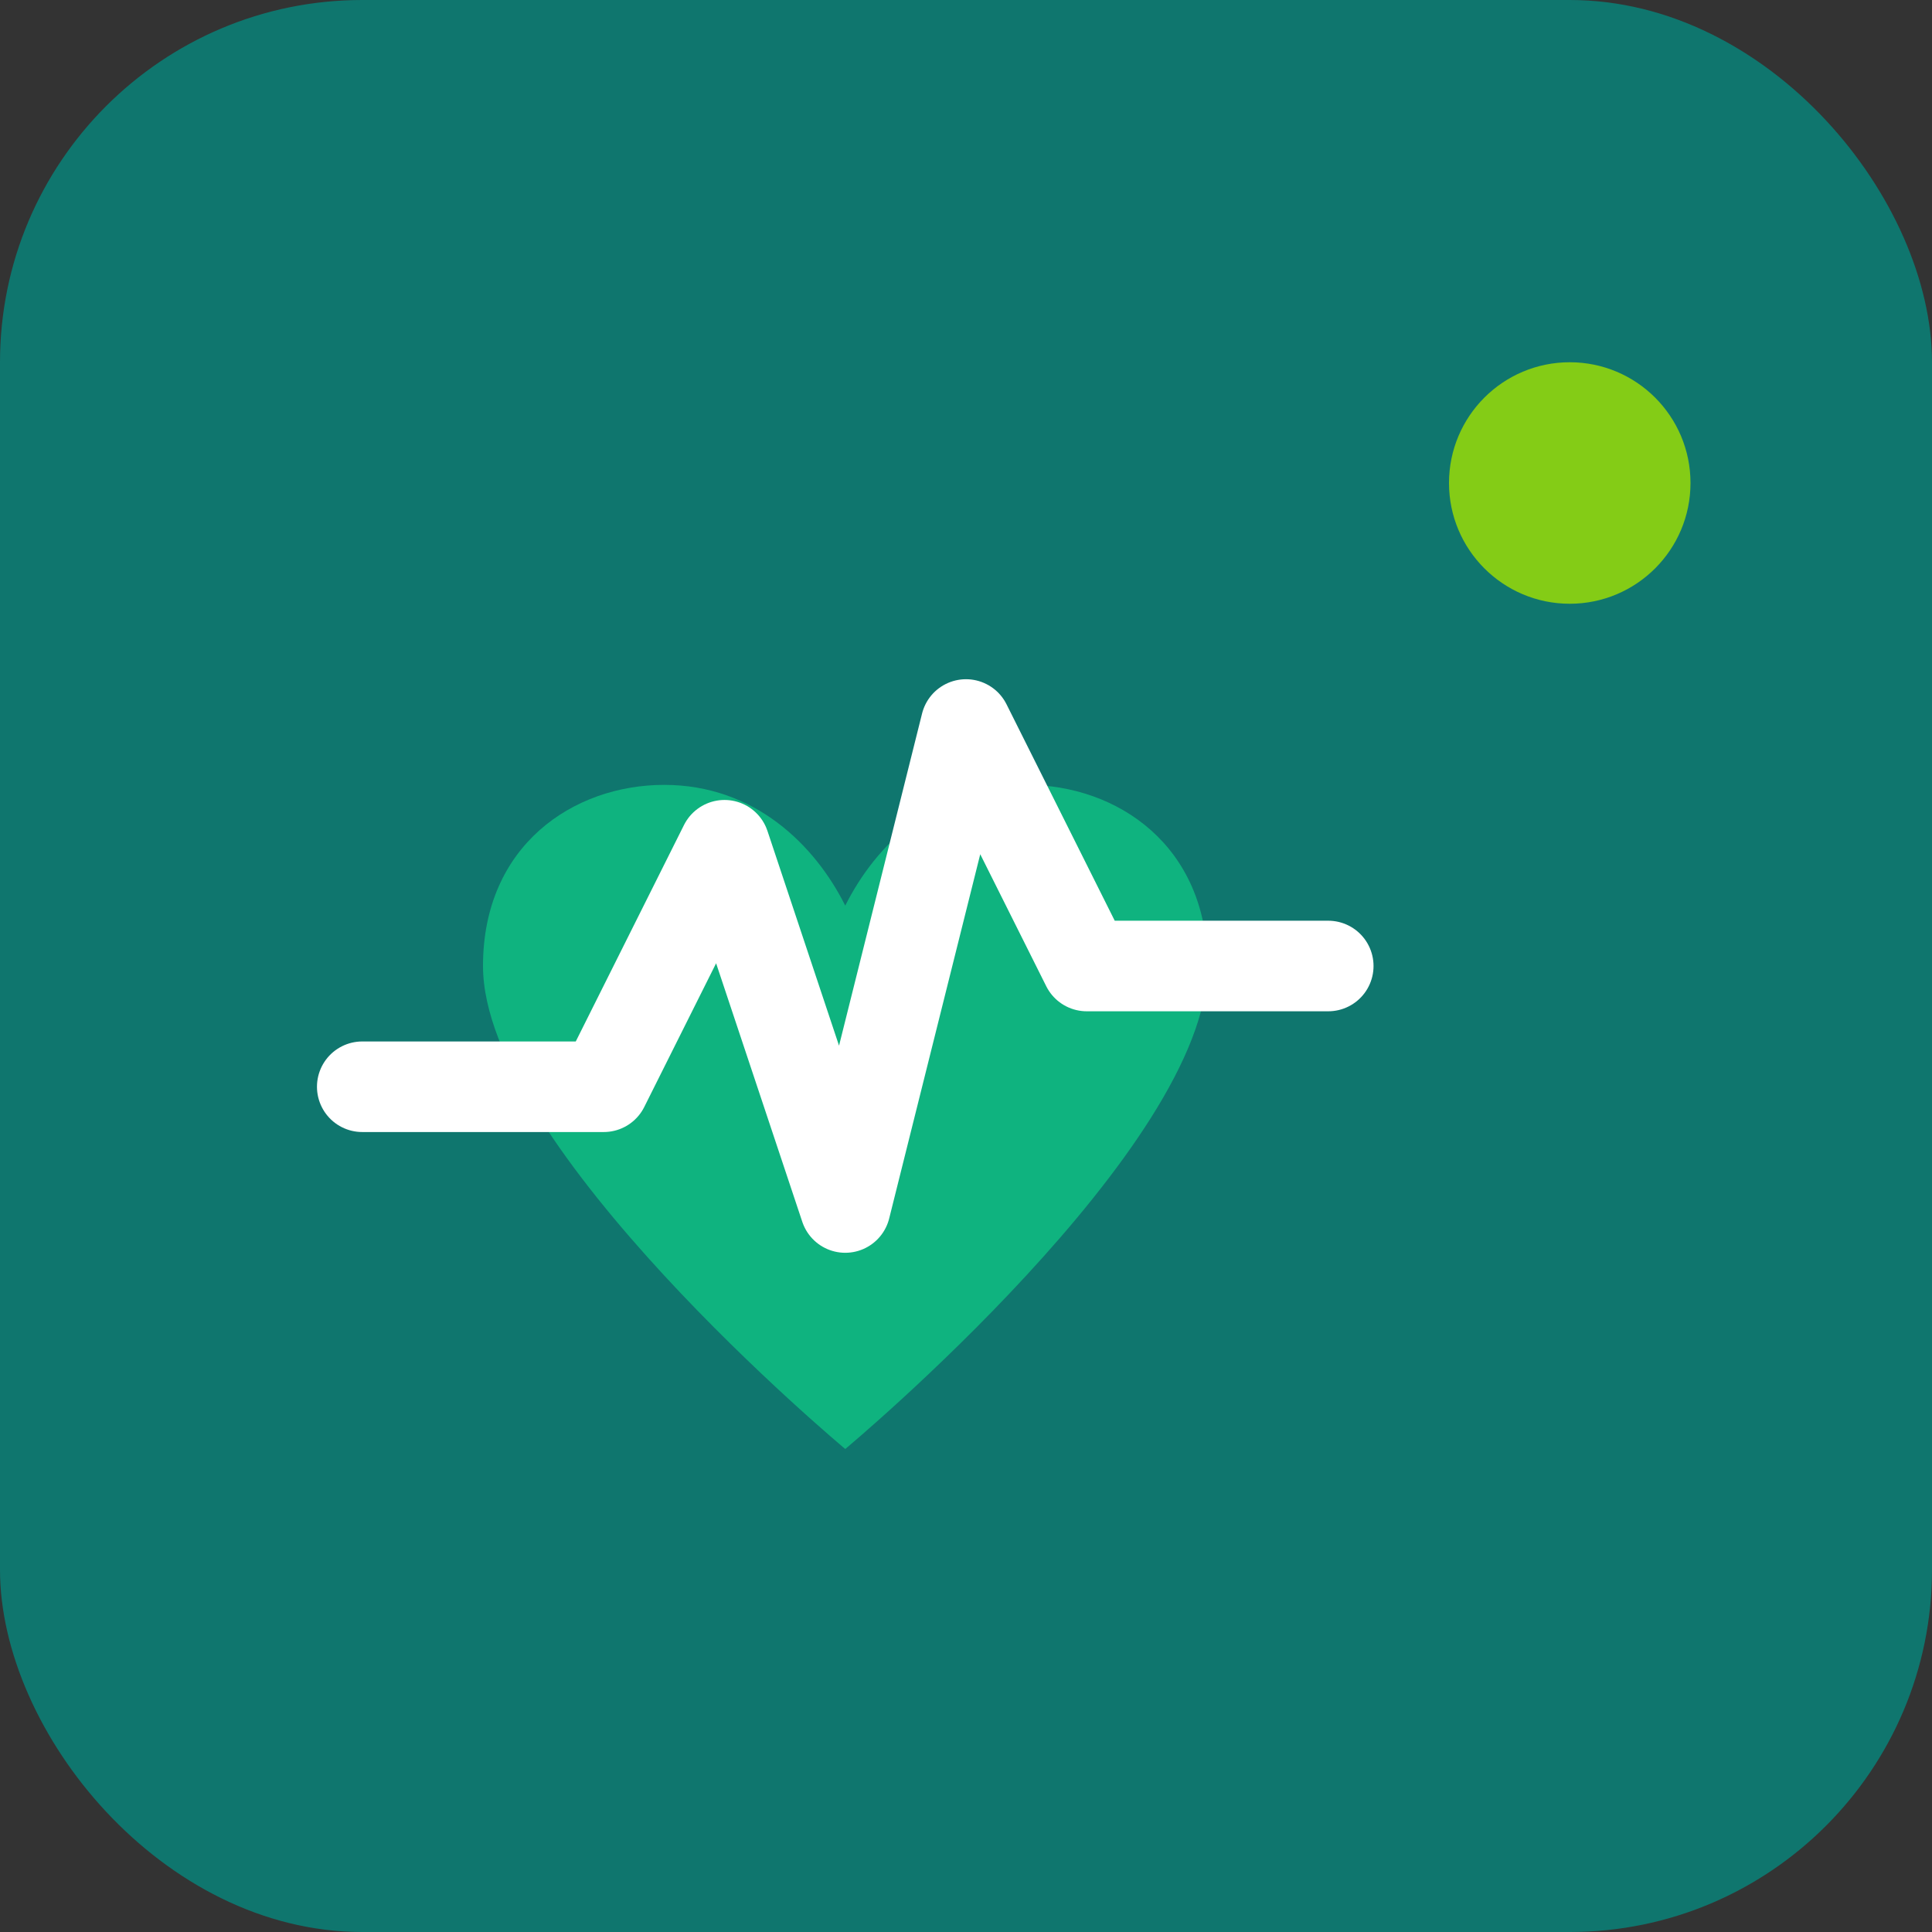
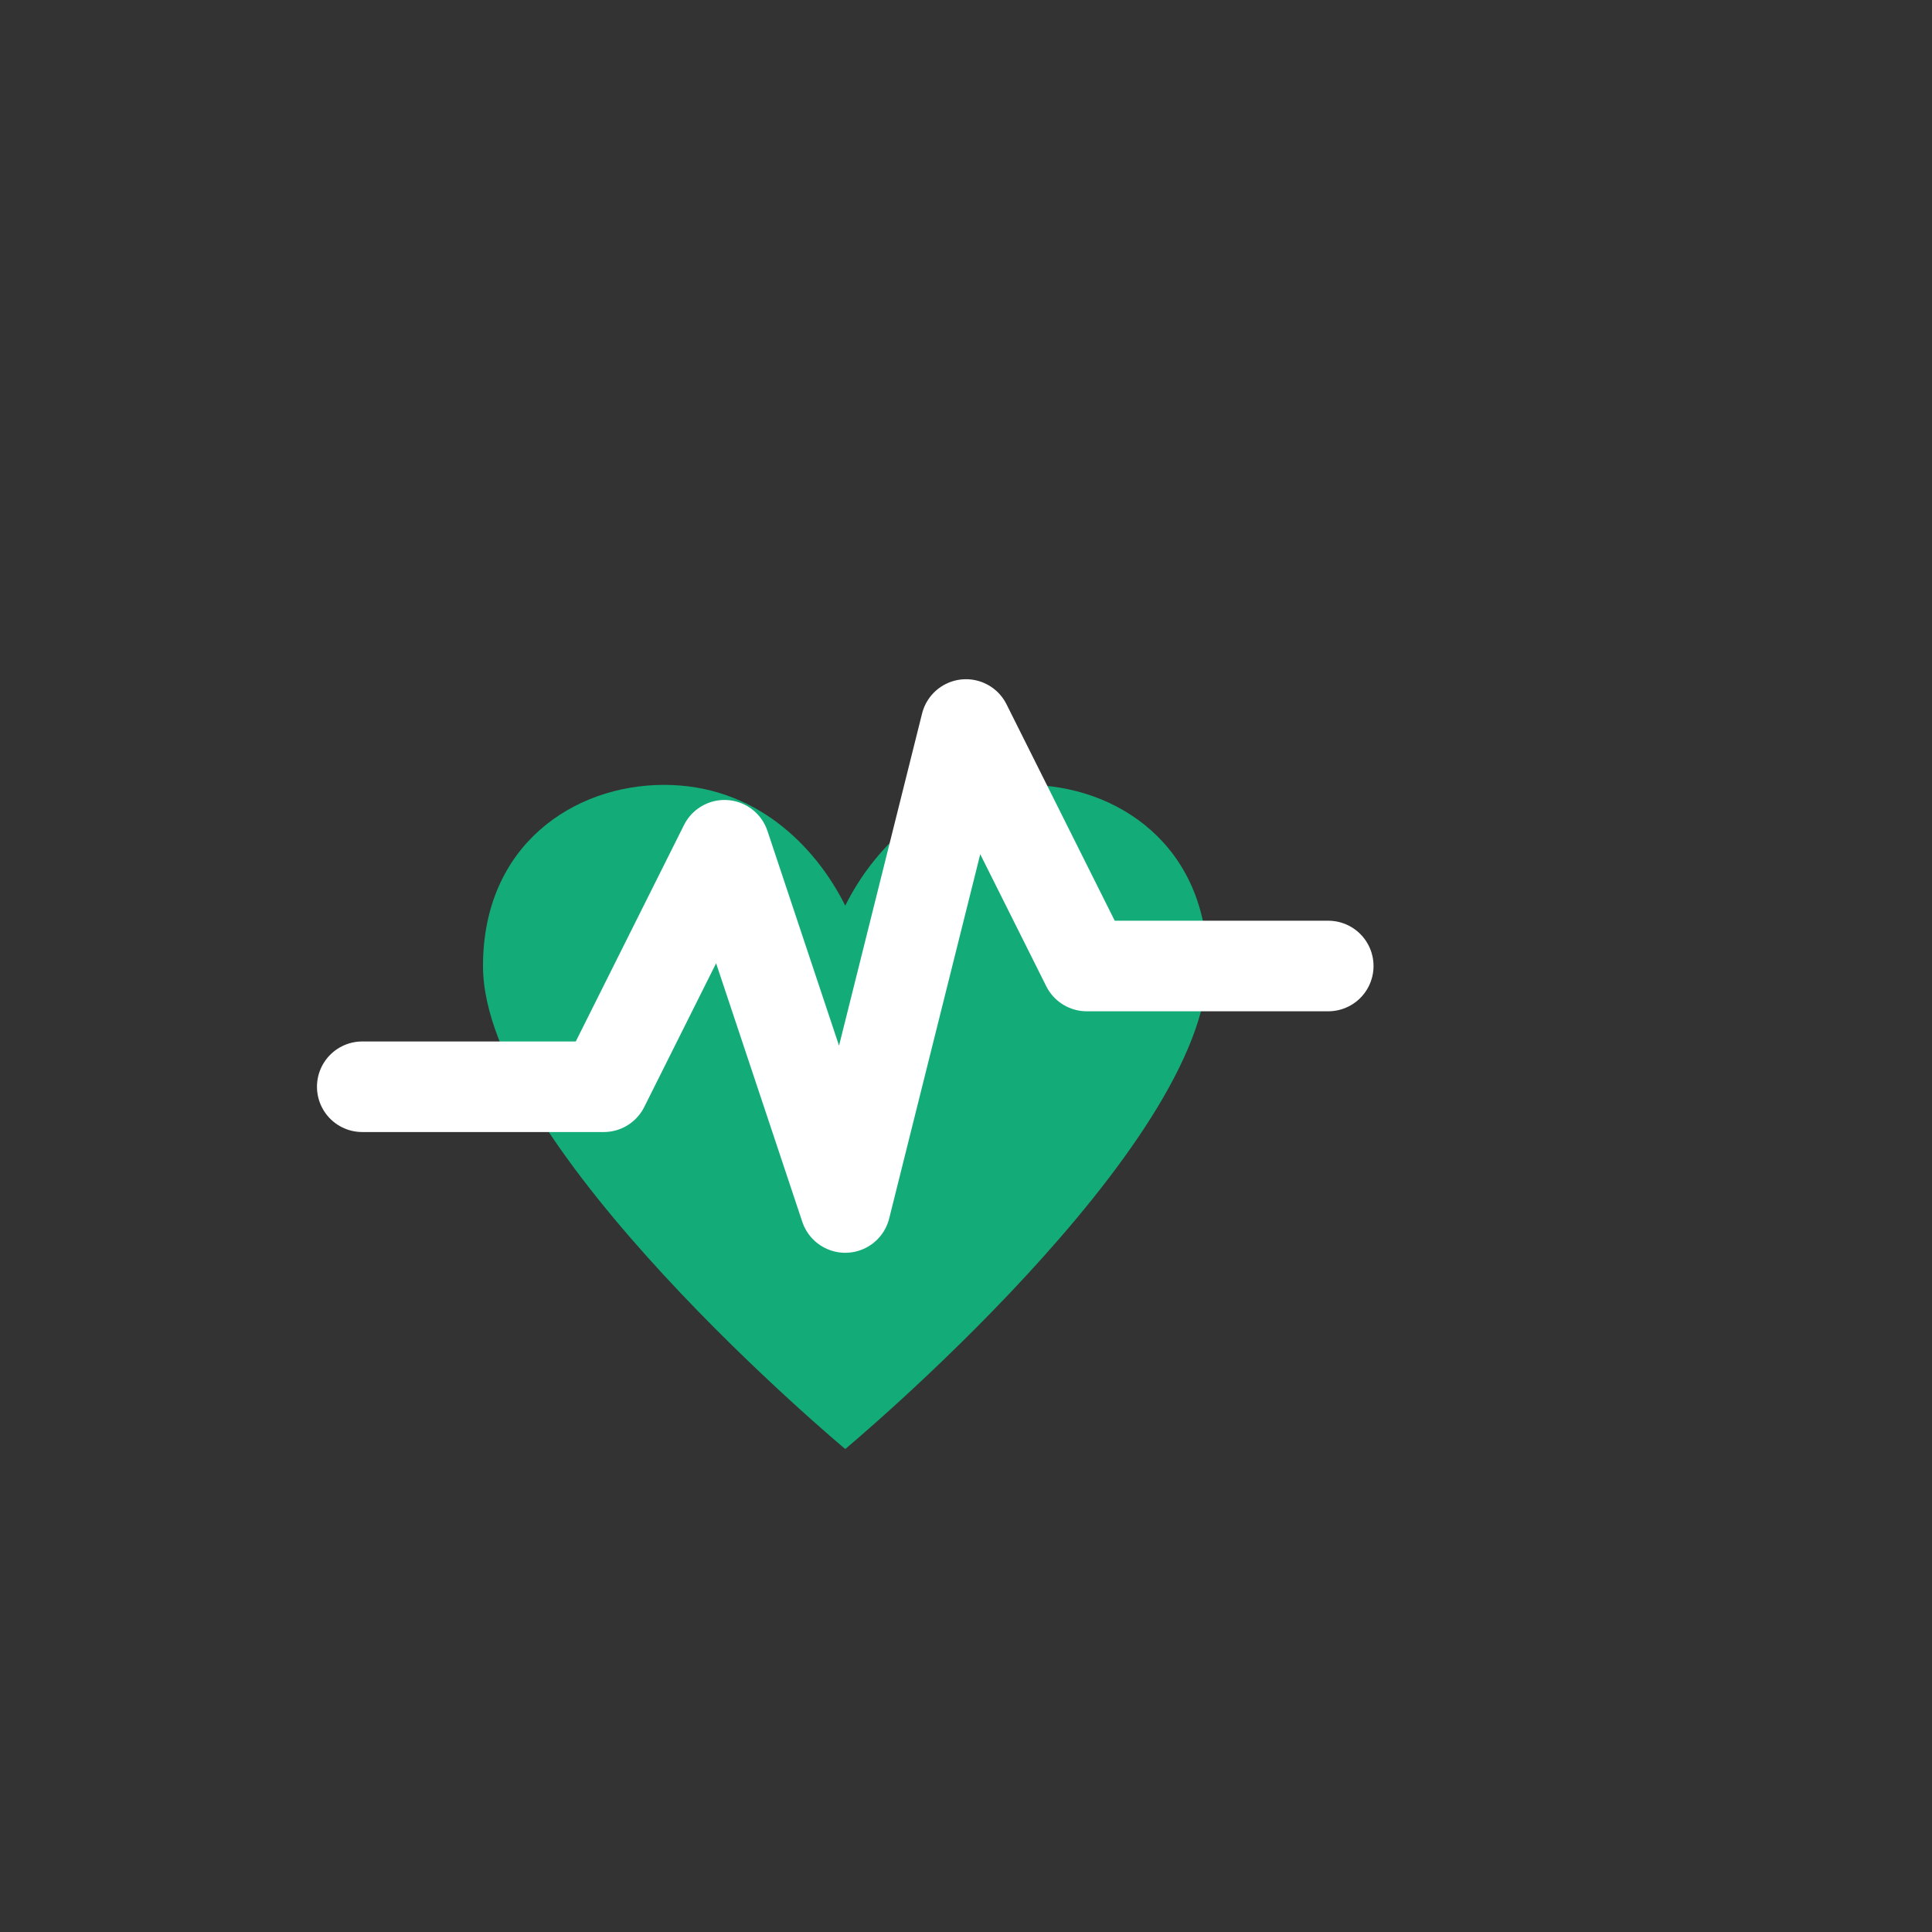
<svg xmlns="http://www.w3.org/2000/svg" viewBox="0 0 32 32" width="32" height="32">
  <rect x="0" y="0" width="32" height="32" fill="#333333" stroke="none" />
-   <rect width="32" height="32" fill="#0f766e" rx="6" />
  <path d="M8 16c0-2 1.5-3 3-3 1.5 0 2.5 1 3 2 .5-1 1.5-2 3-2 1.5 0 3 1 3 3 0 3-6 8-6 8s-6-5-6-8z" fill="#10b981" opacity="0.9" />
  <path d="M6 18h4l2-4 2 6 2-8 2 4h4" stroke="#ffffff" stroke-width="1.5" fill="none" stroke-linecap="round" stroke-linejoin="round" />
-   <circle cx="26" cy="8" r="2" fill="#84cc16" />
</svg>